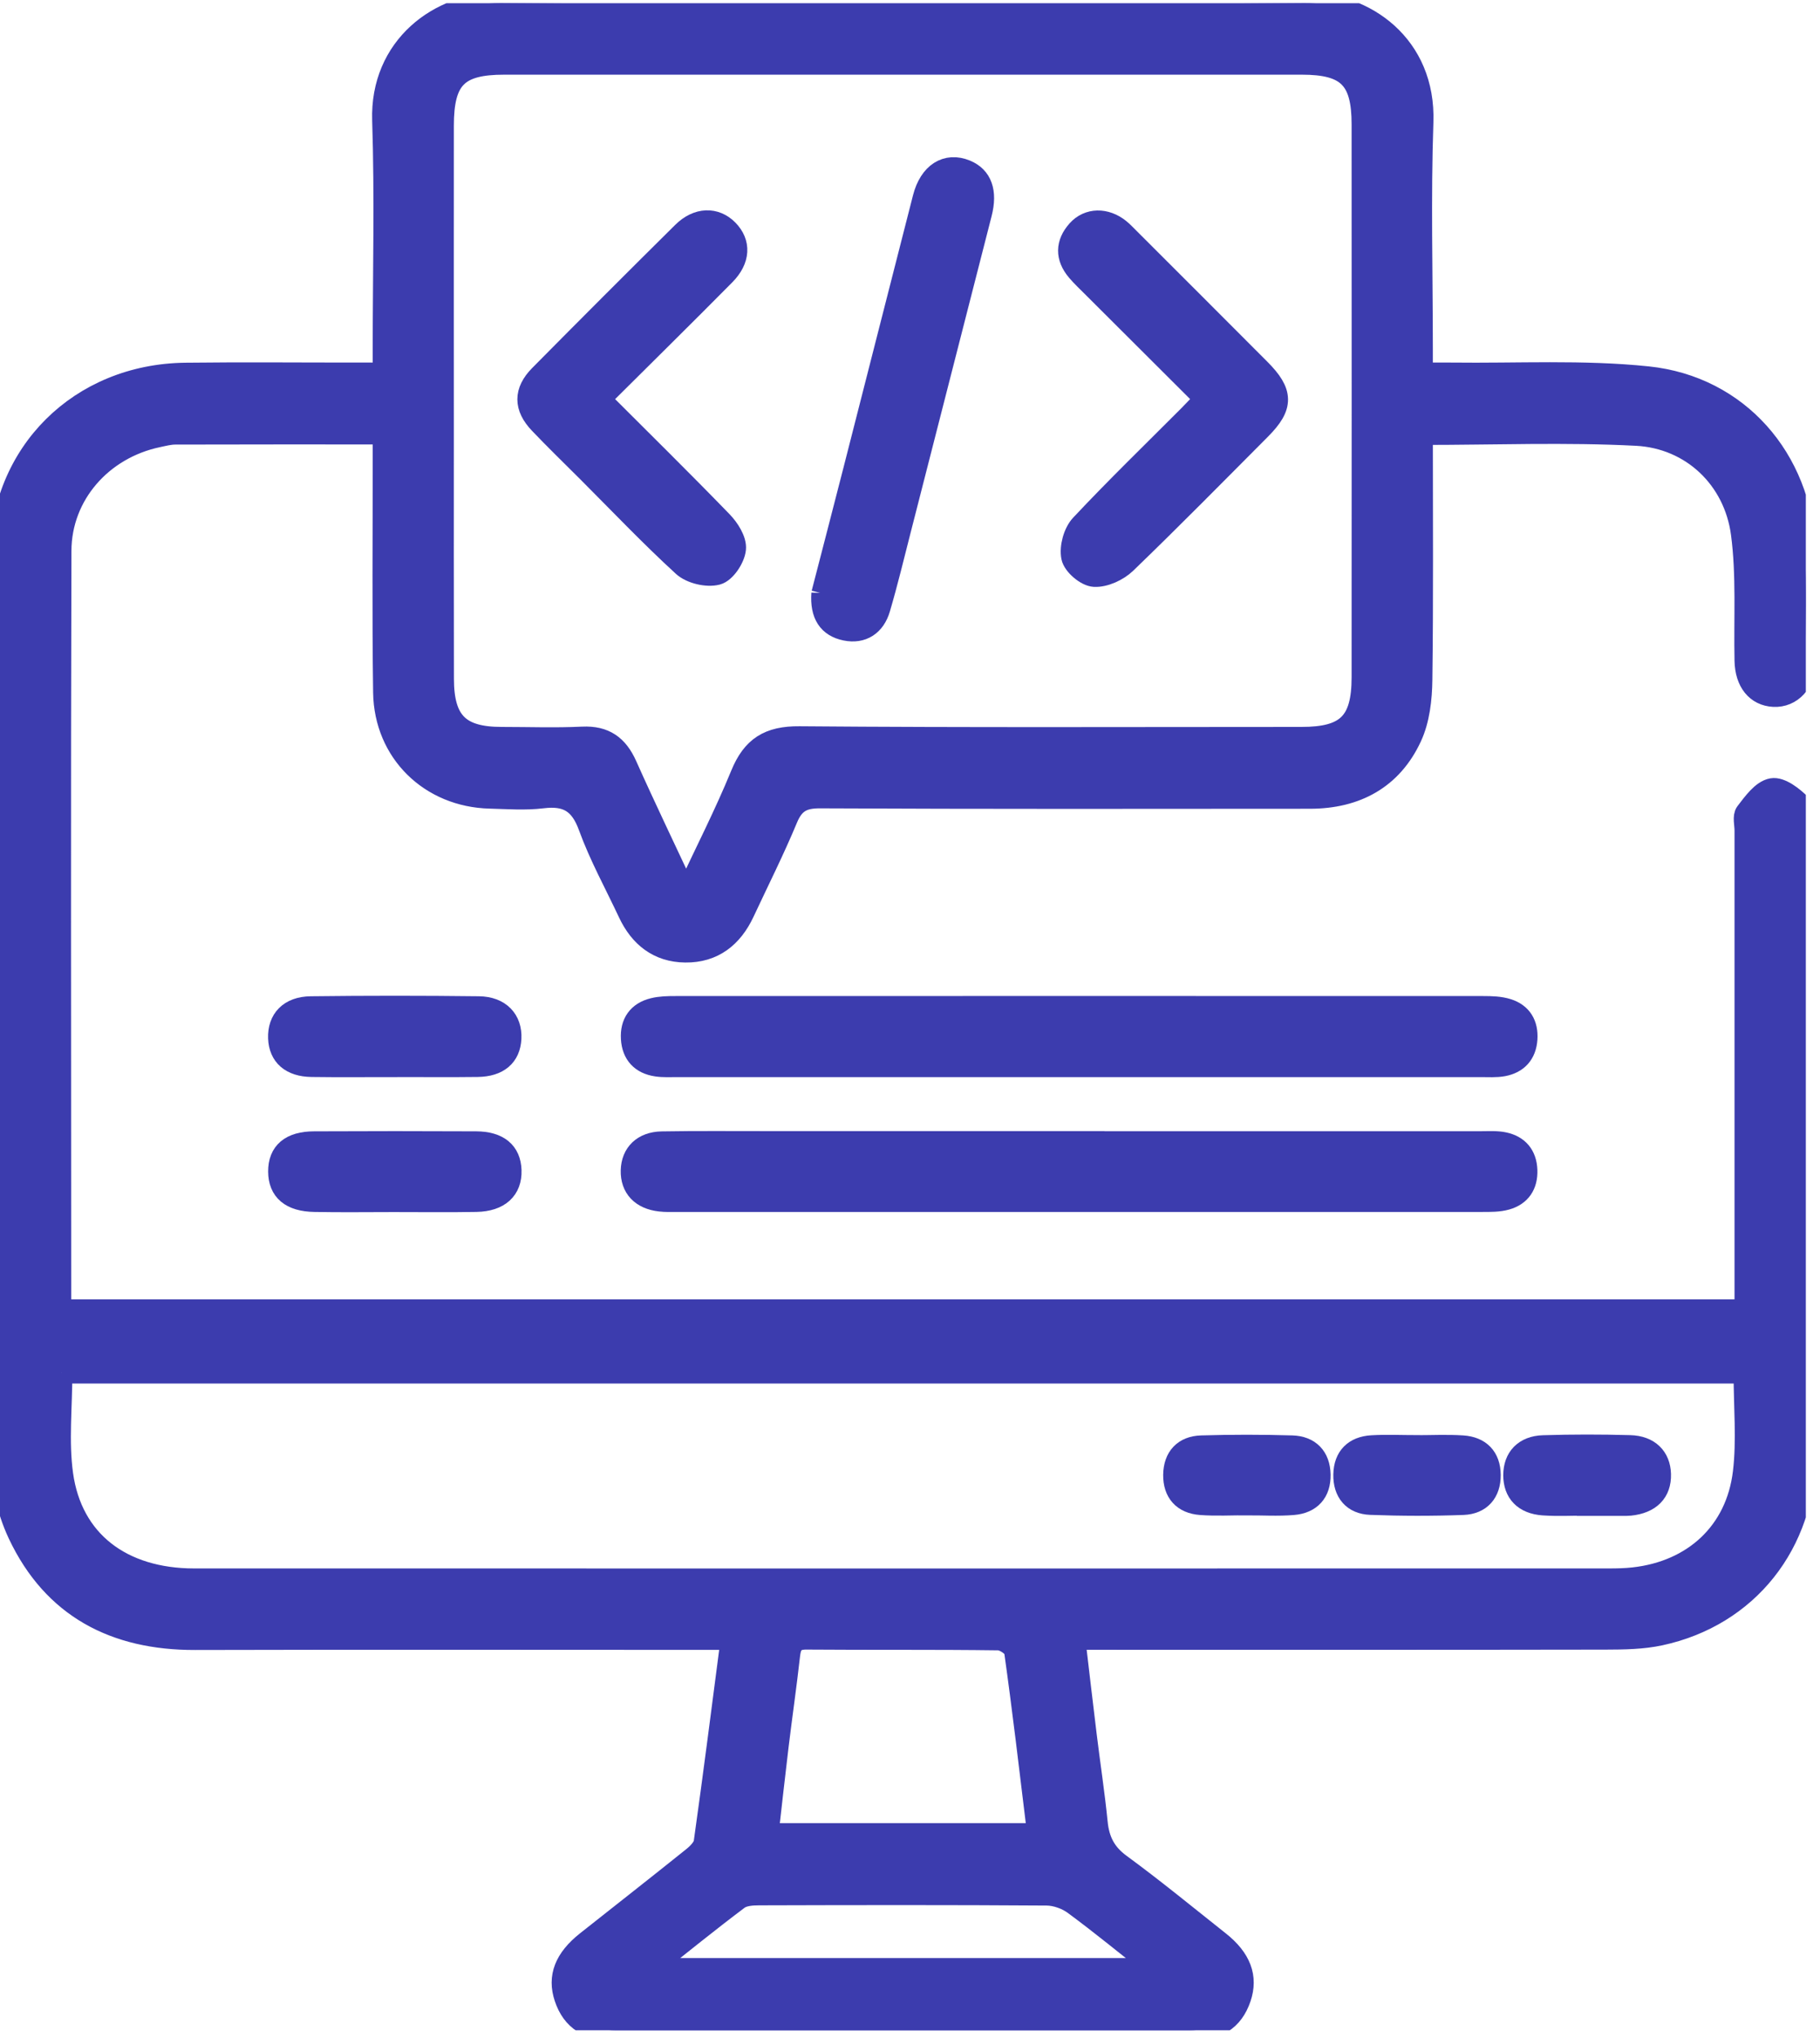
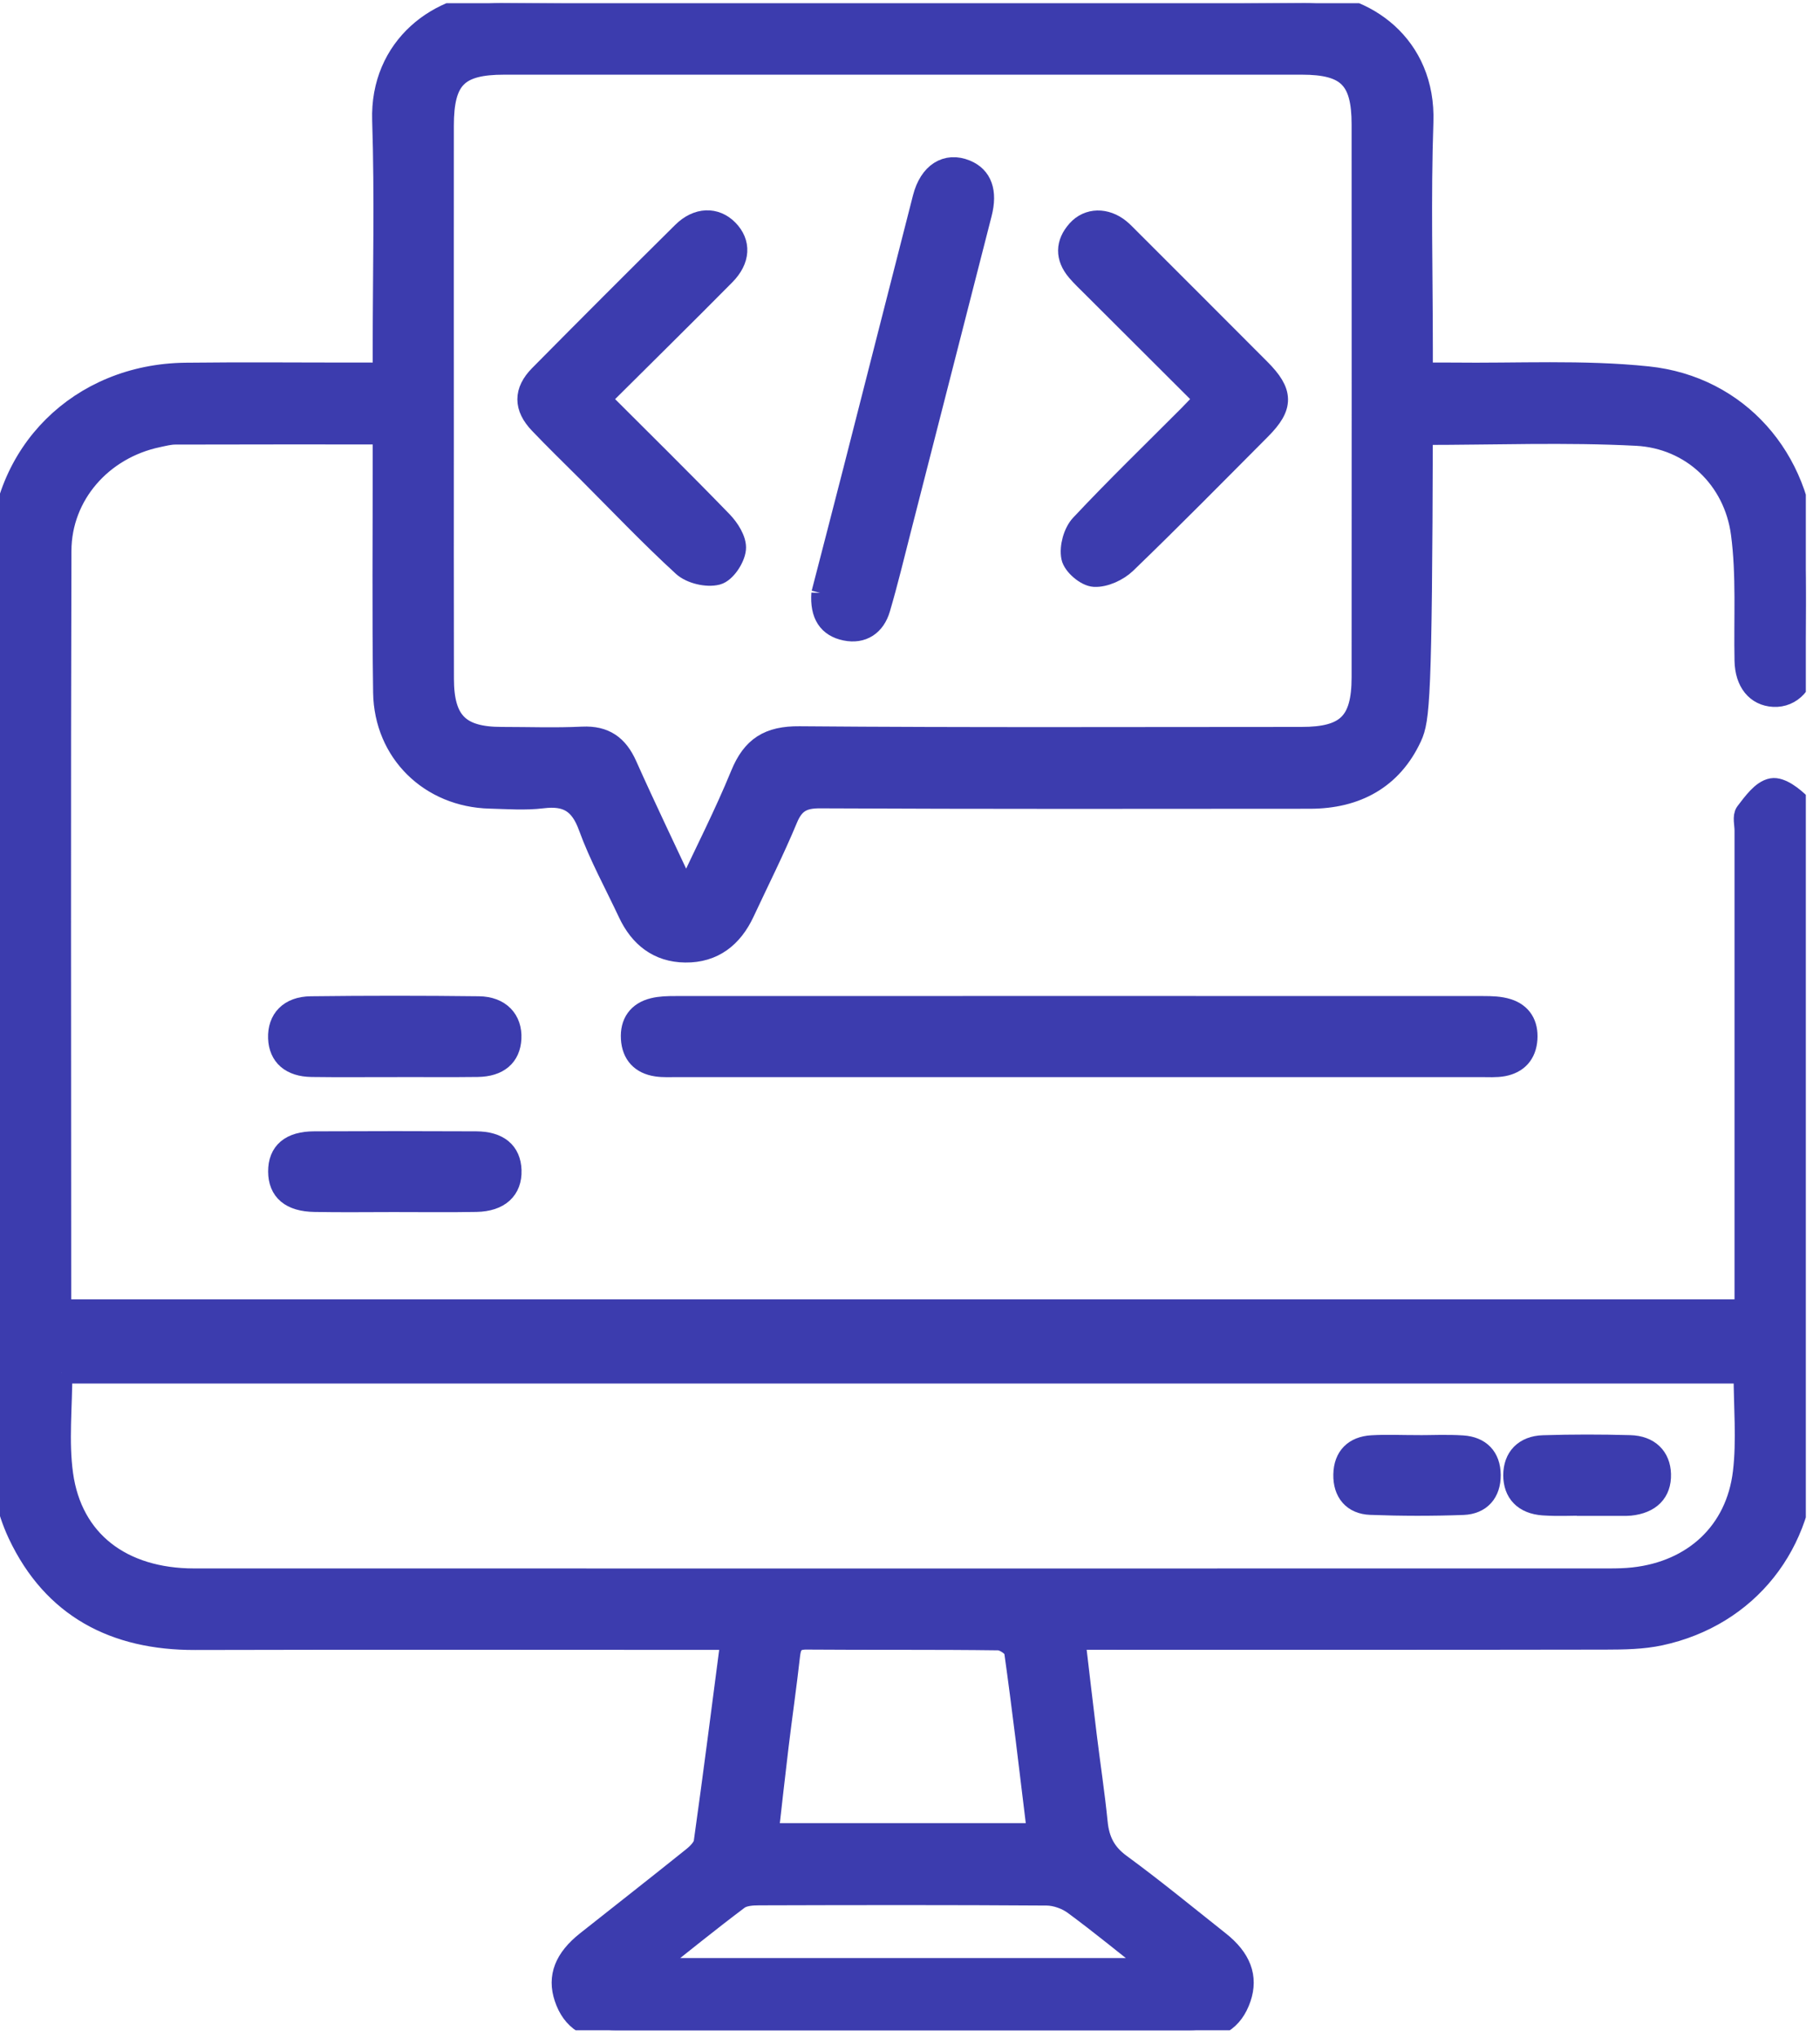
<svg xmlns="http://www.w3.org/2000/svg" width="84" height="94" viewBox="0 0 84 94" fill="none">
  <g clip-path="url(#clip0_1_742)">
-     <path d="M65.631 20.025C65.631 23.892 65.659 27.628 65.609 31.363C65.598 32.243 65.491 33.2 65.128 33.985C64.234 35.92 62.581 36.806 60.463 36.808C52.923 36.814 45.383 36.825 37.844 36.789C37.034 36.785 36.628 37.021 36.319 37.763C35.711 39.225 34.995 40.644 34.324 42.081C33.789 43.224 32.918 43.916 31.631 43.901C30.386 43.888 29.538 43.209 29.019 42.1C28.399 40.777 27.686 39.488 27.189 38.12C26.786 37.015 26.165 36.651 25.041 36.789C24.243 36.887 23.422 36.823 22.612 36.802C19.86 36.735 17.762 34.698 17.721 31.944C17.669 28.33 17.704 24.717 17.702 21.101C17.702 20.767 17.702 20.432 17.702 20.002C14.434 20.002 11.265 19.998 8.096 20.008C7.82 20.008 7.542 20.083 7.27 20.14C4.705 20.683 2.804 22.812 2.797 25.413C2.762 37.004 2.785 48.593 2.787 60.184C2.787 60.243 2.814 60.304 2.847 60.439H80.555V59.34C80.555 52.329 80.555 45.319 80.555 38.31C80.555 38.03 80.455 37.663 80.591 37.487C80.925 37.054 81.332 36.478 81.788 36.398C82.185 36.327 82.763 36.779 83.118 37.142C83.329 37.357 83.313 37.844 83.313 38.208C83.323 47.804 83.334 57.4 83.313 66.996C83.306 71.21 80.649 74.544 76.621 75.409C75.808 75.584 74.951 75.595 74.112 75.597C66.354 75.611 58.597 75.605 50.839 75.605C50.47 75.605 50.1 75.605 49.592 75.605C49.776 77.164 49.945 78.632 50.125 80.097C50.288 81.424 50.491 82.748 50.624 84.077C50.706 84.896 51.002 85.5 51.696 86.008C53.253 87.148 54.746 88.375 56.259 89.574C57.251 90.357 57.567 91.204 57.241 92.163C56.892 93.192 56.152 93.658 54.834 93.658C46.047 93.658 37.263 93.658 28.476 93.658C27.17 93.658 26.427 93.186 26.08 92.15C25.76 91.195 26.08 90.368 27.083 89.574C28.719 88.279 30.365 86.994 31.99 85.688C32.214 85.508 32.481 85.239 32.517 84.982C32.949 81.909 33.342 78.829 33.762 75.609C33.281 75.609 32.92 75.609 32.557 75.609C24.707 75.609 16.854 75.593 9.004 75.614C5.298 75.624 2.459 74.151 0.859 70.762C0.334 69.647 0.042 68.312 0.037 67.075C-0.011 53.301 -0.009 39.532 0.021 25.76C0.033 20.902 3.687 17.292 8.557 17.232C11.236 17.2 13.916 17.227 16.595 17.225C16.929 17.225 17.263 17.225 17.702 17.225C17.702 16.787 17.702 16.454 17.702 16.12C17.702 12.598 17.792 9.075 17.677 5.559C17.564 2.162 20.288 0.127 23.103 0.148C35.471 0.244 47.843 0.244 60.21 0.148C63.005 0.127 65.78 2.095 65.657 5.632C65.537 9.117 65.631 12.61 65.631 16.099C65.631 16.434 65.631 16.77 65.631 17.225C66.148 17.225 66.574 17.221 66.998 17.225C70.017 17.263 73.059 17.087 76.05 17.399C80.221 17.835 83.106 21.168 83.298 25.365C83.377 27.076 83.334 28.793 83.315 30.505C83.304 31.485 82.669 32.149 81.863 32.109C81.071 32.069 80.576 31.453 80.555 30.482C80.513 28.524 80.645 26.541 80.388 24.611C80.051 22.075 78.079 20.198 75.532 20.065C72.277 19.896 69.006 20.025 65.627 20.025H65.631ZM31.666 41.241C32.577 39.292 33.472 37.548 34.211 35.742C34.733 34.466 35.49 33.99 36.898 34.002C44.62 34.067 52.344 34.033 60.068 34.033C62.167 34.033 62.88 33.334 62.882 31.244C62.886 22.741 62.886 14.24 62.882 5.737C62.882 3.626 62.197 2.945 60.084 2.945C47.814 2.945 35.544 2.945 23.272 2.945C21.11 2.945 20.449 3.616 20.447 5.806C20.443 10.509 20.447 15.211 20.447 19.914C20.447 23.713 20.443 27.513 20.451 31.313C20.454 33.298 21.193 34.031 23.147 34.033C24.392 34.033 25.641 34.079 26.884 34.019C27.904 33.971 28.499 34.401 28.905 35.31C29.767 37.238 30.683 39.139 31.666 41.241ZM2.839 63.32C2.839 64.919 2.666 66.492 2.875 68.011C3.299 71.09 5.614 72.852 8.963 72.852C30.733 72.856 52.505 72.854 74.275 72.852C74.647 72.852 75.023 72.843 75.394 72.802C78.163 72.498 80.148 70.685 80.478 67.925C80.657 66.429 80.511 64.892 80.511 63.322H2.839V63.32ZM47.821 84.602C47.844 84.391 47.871 84.297 47.86 84.209C47.534 81.526 47.219 78.841 46.843 76.165C46.812 75.948 46.354 75.634 46.089 75.63C43.134 75.591 40.176 75.618 37.22 75.595C36.635 75.591 36.484 75.854 36.426 76.366C36.271 77.755 36.069 79.14 35.901 80.526C35.738 81.867 35.592 83.21 35.433 84.602H47.821ZM29.959 90.826H53.393C52.012 89.735 50.816 88.751 49.571 87.834C49.225 87.581 48.734 87.407 48.309 87.403C43.886 87.372 39.462 87.38 35.039 87.393C34.711 87.393 34.31 87.42 34.069 87.602C32.732 88.605 31.433 89.66 29.959 90.829V90.826Z" fill="#3C3CAE" stroke="#3C3CAE" />
+     <path d="M65.631 20.025C65.598 32.243 65.491 33.2 65.128 33.985C64.234 35.92 62.581 36.806 60.463 36.808C52.923 36.814 45.383 36.825 37.844 36.789C37.034 36.785 36.628 37.021 36.319 37.763C35.711 39.225 34.995 40.644 34.324 42.081C33.789 43.224 32.918 43.916 31.631 43.901C30.386 43.888 29.538 43.209 29.019 42.1C28.399 40.777 27.686 39.488 27.189 38.12C26.786 37.015 26.165 36.651 25.041 36.789C24.243 36.887 23.422 36.823 22.612 36.802C19.86 36.735 17.762 34.698 17.721 31.944C17.669 28.33 17.704 24.717 17.702 21.101C17.702 20.767 17.702 20.432 17.702 20.002C14.434 20.002 11.265 19.998 8.096 20.008C7.82 20.008 7.542 20.083 7.27 20.14C4.705 20.683 2.804 22.812 2.797 25.413C2.762 37.004 2.785 48.593 2.787 60.184C2.787 60.243 2.814 60.304 2.847 60.439H80.555V59.34C80.555 52.329 80.555 45.319 80.555 38.31C80.555 38.03 80.455 37.663 80.591 37.487C80.925 37.054 81.332 36.478 81.788 36.398C82.185 36.327 82.763 36.779 83.118 37.142C83.329 37.357 83.313 37.844 83.313 38.208C83.323 47.804 83.334 57.4 83.313 66.996C83.306 71.21 80.649 74.544 76.621 75.409C75.808 75.584 74.951 75.595 74.112 75.597C66.354 75.611 58.597 75.605 50.839 75.605C50.47 75.605 50.1 75.605 49.592 75.605C49.776 77.164 49.945 78.632 50.125 80.097C50.288 81.424 50.491 82.748 50.624 84.077C50.706 84.896 51.002 85.5 51.696 86.008C53.253 87.148 54.746 88.375 56.259 89.574C57.251 90.357 57.567 91.204 57.241 92.163C56.892 93.192 56.152 93.658 54.834 93.658C46.047 93.658 37.263 93.658 28.476 93.658C27.17 93.658 26.427 93.186 26.08 92.15C25.76 91.195 26.08 90.368 27.083 89.574C28.719 88.279 30.365 86.994 31.99 85.688C32.214 85.508 32.481 85.239 32.517 84.982C32.949 81.909 33.342 78.829 33.762 75.609C33.281 75.609 32.92 75.609 32.557 75.609C24.707 75.609 16.854 75.593 9.004 75.614C5.298 75.624 2.459 74.151 0.859 70.762C0.334 69.647 0.042 68.312 0.037 67.075C-0.011 53.301 -0.009 39.532 0.021 25.76C0.033 20.902 3.687 17.292 8.557 17.232C11.236 17.2 13.916 17.227 16.595 17.225C16.929 17.225 17.263 17.225 17.702 17.225C17.702 16.787 17.702 16.454 17.702 16.12C17.702 12.598 17.792 9.075 17.677 5.559C17.564 2.162 20.288 0.127 23.103 0.148C35.471 0.244 47.843 0.244 60.21 0.148C63.005 0.127 65.78 2.095 65.657 5.632C65.537 9.117 65.631 12.61 65.631 16.099C65.631 16.434 65.631 16.77 65.631 17.225C66.148 17.225 66.574 17.221 66.998 17.225C70.017 17.263 73.059 17.087 76.05 17.399C80.221 17.835 83.106 21.168 83.298 25.365C83.377 27.076 83.334 28.793 83.315 30.505C83.304 31.485 82.669 32.149 81.863 32.109C81.071 32.069 80.576 31.453 80.555 30.482C80.513 28.524 80.645 26.541 80.388 24.611C80.051 22.075 78.079 20.198 75.532 20.065C72.277 19.896 69.006 20.025 65.627 20.025H65.631ZM31.666 41.241C32.577 39.292 33.472 37.548 34.211 35.742C34.733 34.466 35.49 33.99 36.898 34.002C44.62 34.067 52.344 34.033 60.068 34.033C62.167 34.033 62.88 33.334 62.882 31.244C62.886 22.741 62.886 14.24 62.882 5.737C62.882 3.626 62.197 2.945 60.084 2.945C47.814 2.945 35.544 2.945 23.272 2.945C21.11 2.945 20.449 3.616 20.447 5.806C20.443 10.509 20.447 15.211 20.447 19.914C20.447 23.713 20.443 27.513 20.451 31.313C20.454 33.298 21.193 34.031 23.147 34.033C24.392 34.033 25.641 34.079 26.884 34.019C27.904 33.971 28.499 34.401 28.905 35.31C29.767 37.238 30.683 39.139 31.666 41.241ZM2.839 63.32C2.839 64.919 2.666 66.492 2.875 68.011C3.299 71.09 5.614 72.852 8.963 72.852C30.733 72.856 52.505 72.854 74.275 72.852C74.647 72.852 75.023 72.843 75.394 72.802C78.163 72.498 80.148 70.685 80.478 67.925C80.657 66.429 80.511 64.892 80.511 63.322H2.839V63.32ZM47.821 84.602C47.844 84.391 47.871 84.297 47.86 84.209C47.534 81.526 47.219 78.841 46.843 76.165C46.812 75.948 46.354 75.634 46.089 75.63C43.134 75.591 40.176 75.618 37.22 75.595C36.635 75.591 36.484 75.854 36.426 76.366C36.271 77.755 36.069 79.14 35.901 80.526C35.738 81.867 35.592 83.21 35.433 84.602H47.821ZM29.959 90.826H53.393C52.012 89.735 50.816 88.751 49.571 87.834C49.225 87.581 48.734 87.407 48.309 87.403C43.886 87.372 39.462 87.38 35.039 87.393C34.711 87.393 34.31 87.42 34.069 87.602C32.732 88.605 31.433 89.66 29.959 90.829V90.826Z" fill="#3C3CAE" stroke="#3C3CAE" />
    <path d="M49.749 49.187C43.58 49.187 37.412 49.187 31.243 49.187C30.933 49.187 30.616 49.206 30.311 49.16C29.604 49.057 29.199 48.625 29.157 47.912C29.114 47.2 29.454 46.707 30.154 46.535C30.48 46.454 30.831 46.448 31.172 46.448C43.603 46.444 56.034 46.444 68.465 46.448C68.836 46.448 69.223 46.458 69.572 46.567C70.217 46.767 70.504 47.263 70.458 47.933C70.412 48.61 70.032 49.028 69.378 49.151C69.047 49.212 68.696 49.187 68.352 49.187C62.153 49.187 55.952 49.187 49.753 49.187H49.749Z" fill="#3C3CAE" stroke="#3C3CAE" />
-     <path d="M49.797 52.682C55.996 52.682 62.195 52.682 68.394 52.682C68.736 52.682 69.089 52.657 69.418 52.728C70.071 52.868 70.431 53.301 70.456 53.98C70.481 54.656 70.167 55.131 69.522 55.313C69.171 55.413 68.782 55.407 68.412 55.407C56.013 55.411 43.615 55.411 31.216 55.409C30.967 55.409 30.716 55.417 30.47 55.388C29.609 55.292 29.13 54.782 29.149 53.996C29.168 53.221 29.678 52.707 30.547 52.691C32.166 52.663 33.787 52.68 35.407 52.678C40.205 52.678 45.002 52.678 49.801 52.678L49.797 52.682Z" fill="#3C3CAE" stroke="#3C3CAE" />
    <path d="M18.12 49.185C16.873 49.185 15.628 49.199 14.382 49.181C13.432 49.168 12.905 48.698 12.874 47.892C12.841 47.037 13.365 46.469 14.347 46.458C16.933 46.427 19.518 46.427 22.102 46.458C23.07 46.469 23.608 47.06 23.565 47.904C23.525 48.71 23.001 49.168 22.042 49.18C20.734 49.197 19.426 49.183 18.118 49.183L18.12 49.185Z" fill="#3C3CAE" stroke="#3C3CAE" />
    <path d="M18.156 55.413C16.942 55.413 15.728 55.431 14.514 55.407C13.421 55.388 12.88 54.918 12.876 54.044C12.872 53.161 13.413 52.691 14.502 52.688C16.994 52.676 19.484 52.676 21.975 52.688C23.005 52.694 23.542 53.152 23.571 53.986C23.6 54.859 23.042 55.385 21.987 55.406C20.711 55.431 19.434 55.411 18.156 55.413Z" fill="#3C3CAE" stroke="#3C3CAE" />
    <path d="M37.947 27.375C38.409 25.589 38.917 23.635 39.418 21.68C40.488 17.499 41.551 13.314 42.623 9.132C42.915 7.993 43.691 7.504 44.581 7.872C45.293 8.168 45.539 8.843 45.282 9.846C44.044 14.691 42.805 19.536 41.562 24.379C41.246 25.612 40.949 26.851 40.59 28.071C40.369 28.821 39.807 29.216 39.021 29.053C38.248 28.892 37.878 28.351 37.947 27.371V27.375Z" fill="#3C3CAE" stroke="#3C3CAE" />
    <path d="M27.682 18.412C29.632 20.361 31.493 22.19 33.309 24.064C33.63 24.394 33.971 24.926 33.929 25.325C33.885 25.754 33.465 26.387 33.094 26.483C32.626 26.604 31.894 26.431 31.533 26.103C30.022 24.718 28.604 23.228 27.154 21.776C26.406 21.028 25.646 20.294 24.916 19.528C24.202 18.782 24.195 18.059 24.919 17.326C27.106 15.117 29.304 12.917 31.516 10.728C32.195 10.055 33.016 10.04 33.583 10.617C34.161 11.206 34.138 11.971 33.44 12.675C31.56 14.574 29.655 16.448 27.68 18.412H27.682Z" fill="#3C3CAE" stroke="#3C3CAE" />
    <path d="M55.628 18.402C53.861 16.642 52.146 14.933 50.432 13.22C50.19 12.978 49.939 12.744 49.718 12.483C49.2 11.867 49.206 11.233 49.739 10.636C50.234 10.082 51.032 10.072 51.667 10.586C51.811 10.703 51.939 10.841 52.072 10.972C54.095 12.993 56.121 15.015 58.14 17.041C59.207 18.109 59.215 18.74 58.171 19.787C56.107 21.859 54.057 23.942 51.953 25.969C51.592 26.316 50.984 26.598 50.508 26.573C50.132 26.554 49.555 26.063 49.48 25.699C49.388 25.244 49.572 24.565 49.895 24.222C51.511 22.499 53.211 20.855 54.88 19.181C55.116 18.943 55.344 18.698 55.628 18.4V18.402Z" fill="#3C3CAE" stroke="#3C3CAE" />
-     <path d="M57.553 69.4C56.84 69.4 56.124 69.442 55.415 69.388C54.619 69.327 54.176 68.846 54.185 68.034C54.197 67.223 54.651 66.74 55.449 66.716C56.844 66.674 58.242 66.674 59.636 66.716C60.428 66.74 60.897 67.215 60.912 68.026C60.929 68.838 60.482 69.321 59.69 69.388C58.982 69.448 58.265 69.402 57.551 69.402L57.553 69.4Z" fill="#3C3CAE" stroke="#3C3CAE" />
    <path d="M65.362 66.705C66.075 66.705 66.791 66.668 67.502 66.715C68.296 66.766 68.757 67.228 68.764 68.038C68.772 68.849 68.318 69.356 67.529 69.385C66.106 69.438 64.675 69.436 63.252 69.381C62.454 69.35 62.021 68.826 62.038 68.019C62.055 67.207 62.519 66.757 63.315 66.709C63.996 66.668 64.679 66.701 65.362 66.703V66.705Z" fill="#3C3CAE" stroke="#3C3CAE" />
    <path d="M73.272 69.415C72.589 69.415 71.904 69.454 71.225 69.406C70.343 69.342 69.881 68.842 69.881 68.051C69.881 67.261 70.356 66.734 71.227 66.707C72.56 66.665 73.895 66.666 75.23 66.703C76.107 66.726 76.602 67.234 76.623 68.005C76.646 68.826 76.153 69.325 75.228 69.419C75.167 69.425 75.104 69.429 75.042 69.429C74.454 69.429 73.863 69.429 73.274 69.429C73.274 69.423 73.274 69.419 73.274 69.413L73.272 69.415Z" fill="#3C3CAE" stroke="#3C3CAE" />
  </g>
  <defs>
    <clipPath id="clip0_1_742">
      <rect width="83.346" height="93.508" fill="white" transform="translate(0 0.148)" />
    </clipPath>
  </defs>
</svg>